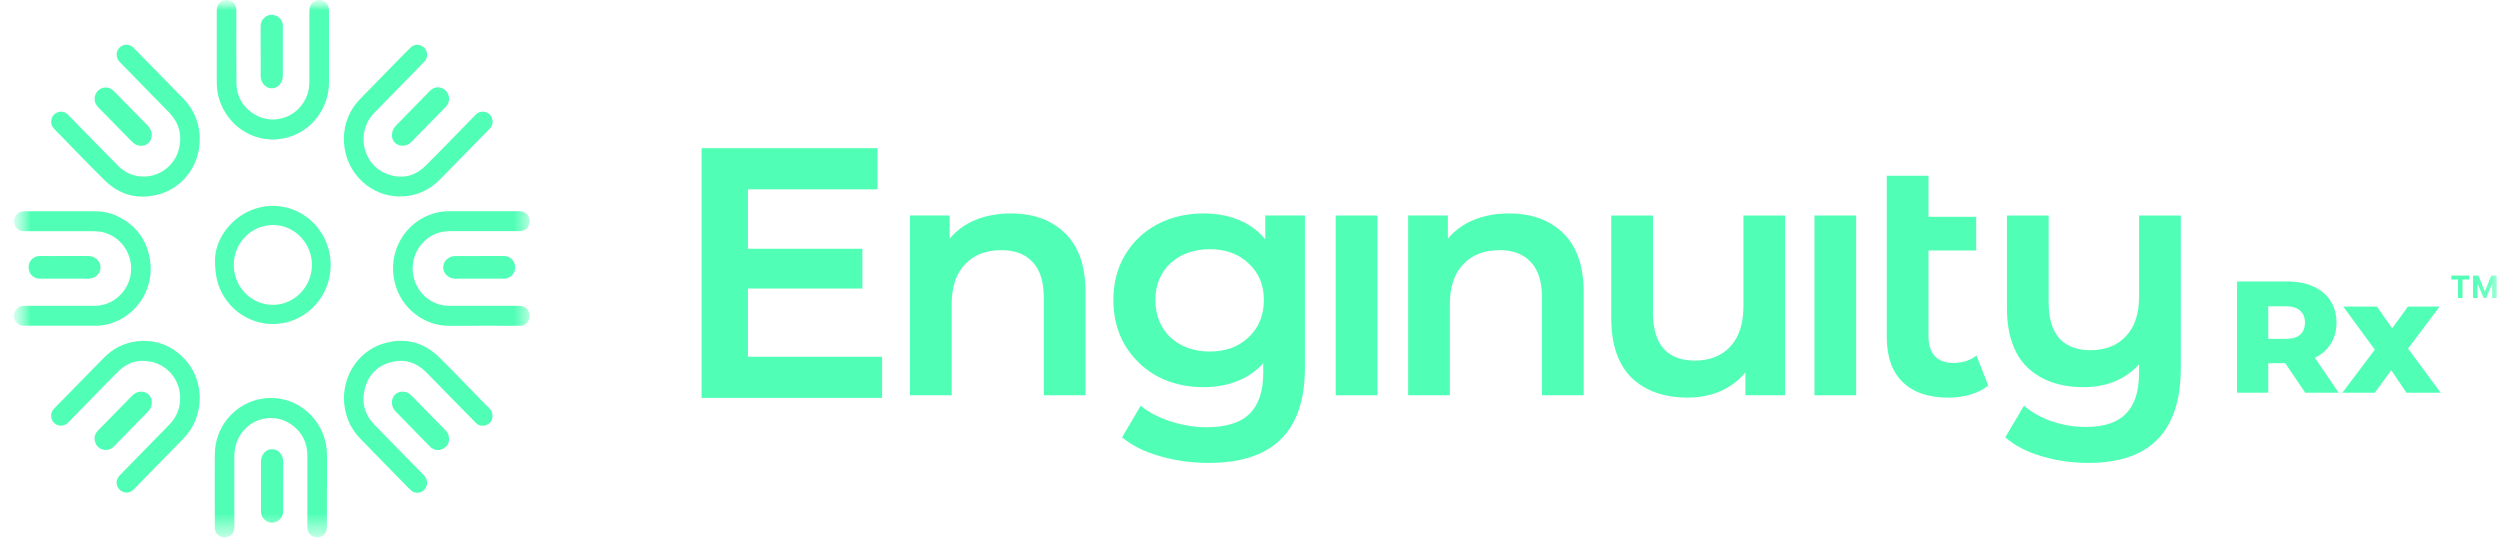
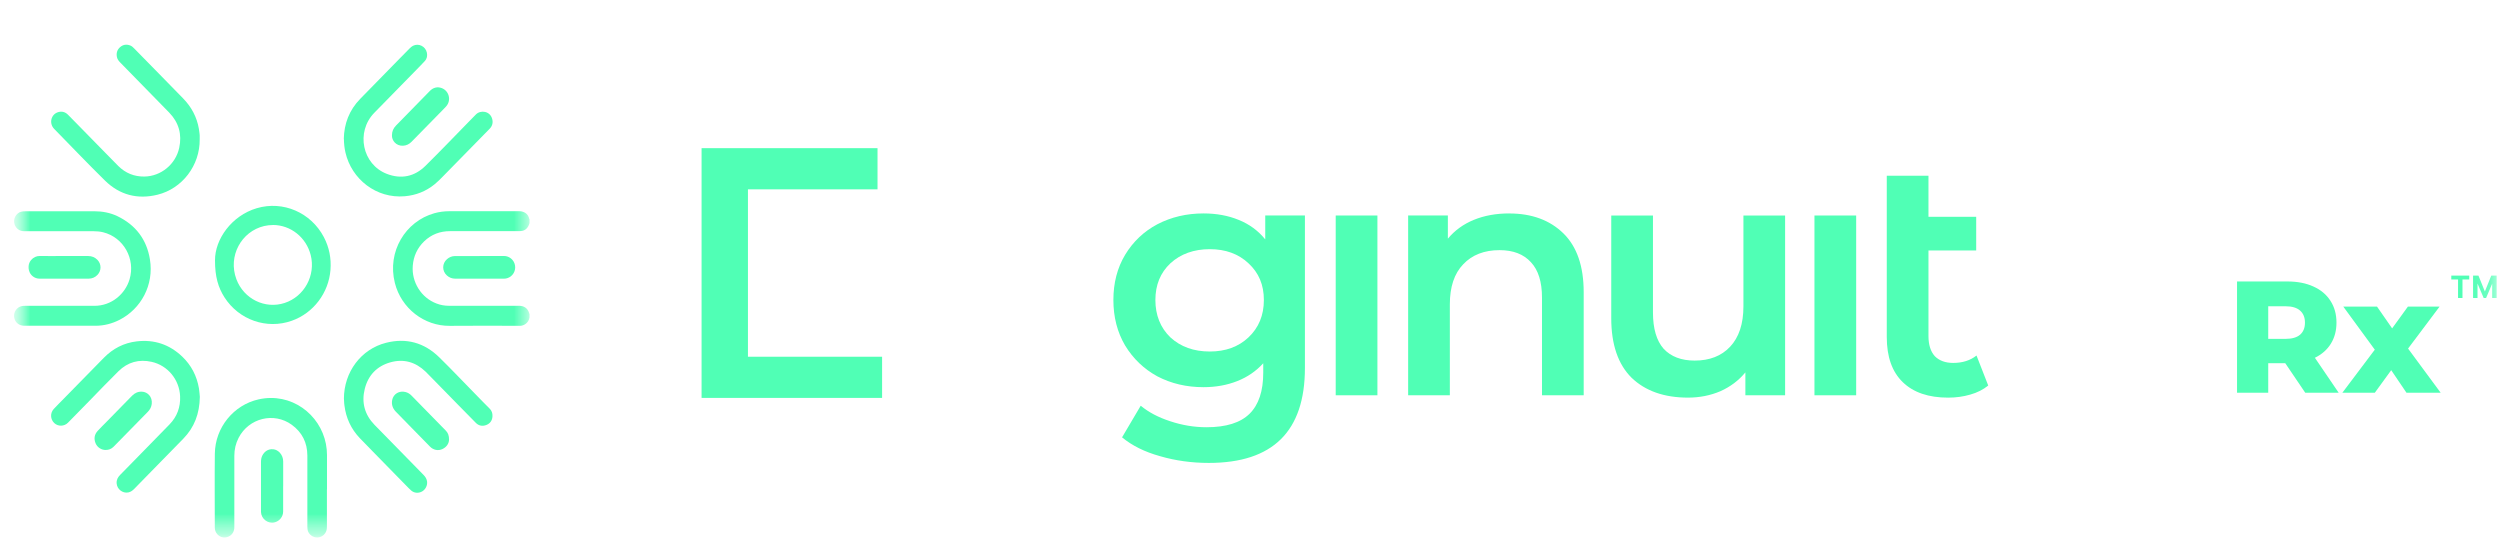
<svg xmlns="http://www.w3.org/2000/svg" width="124" height="27" viewBox="0 0 124 27" fill="none">
  <mask id="mask0_2349_897" style="mask-type:luminance" maskUnits="userSpaceOnUse" x="0" y="0" width="124" height="27">
    <path d="M123.831 0H0.508V26.659H123.831V0Z" fill="white" />
  </mask>
  <g mask="url(#mask0_2349_897)">
    <mask id="mask1_2349_897" style="mask-type:luminance" maskUnits="userSpaceOnUse" x="0" y="0" width="27" height="27">
      <path d="M26.263 0H0.695V26.659H26.263V0Z" fill="white" />
    </mask>
    <g mask="url(#mask1_2349_897)">
      <path d="M26.263 11.071C26.253 11.098 26.247 11.126 26.235 11.153C26.16 11.332 26.035 11.446 25.837 11.461C25.79 11.465 25.746 11.465 25.699 11.465C24.574 11.465 23.449 11.465 22.324 11.465C21.827 11.465 21.395 11.626 21.035 11.974C20.698 12.302 20.512 12.704 20.474 13.176C20.407 13.993 20.894 14.77 21.653 15.055C21.851 15.131 22.057 15.167 22.269 15.167C23.417 15.167 24.564 15.167 25.709 15.167C25.756 15.167 25.8 15.167 25.847 15.175C26.057 15.206 26.202 15.342 26.251 15.553C26.251 15.559 26.259 15.565 26.265 15.571V15.75C26.255 15.783 26.247 15.817 26.235 15.85C26.17 16.027 25.994 16.154 25.806 16.16C25.782 16.16 25.758 16.16 25.734 16.16C24.592 16.16 23.451 16.149 22.31 16.162C21.041 16.174 19.904 15.298 19.585 14.034C19.193 12.482 20.108 10.978 21.544 10.576C21.787 10.509 22.035 10.476 22.285 10.476C23.429 10.476 24.574 10.476 25.718 10.476C25.774 10.476 25.831 10.476 25.885 10.489C26.077 10.537 26.208 10.654 26.251 10.857C26.251 10.864 26.259 10.87 26.265 10.876V11.071H26.263Z" fill="#50FFB5" />
-       <path d="M16.32 2.415C16.32 2.967 16.32 3.517 16.32 4.07C16.316 5.156 15.724 6.138 14.777 6.619C13.442 7.298 11.789 6.798 11.062 5.384C10.852 4.974 10.751 4.536 10.751 4.074C10.751 2.904 10.751 1.732 10.751 0.563C10.751 0.504 10.755 0.442 10.765 0.385C10.802 0.169 11.005 0 11.232 0C11.466 0 11.674 0.161 11.71 0.381C11.723 0.451 11.723 0.522 11.723 0.593C11.723 1.759 11.717 2.924 11.727 4.088C11.733 4.793 12.05 5.337 12.656 5.69C13.626 6.254 14.872 5.769 15.242 4.695C15.312 4.487 15.345 4.276 15.345 4.055C15.345 2.886 15.345 1.714 15.345 0.544C15.345 0.475 15.353 0.402 15.373 0.336C15.441 0.116 15.646 -0.016 15.878 0.002C16.09 0.019 16.274 0.192 16.308 0.412C16.316 0.457 16.318 0.504 16.318 0.55C16.318 1.172 16.318 1.793 16.318 2.417L16.32 2.415Z" fill="#50FFB5" />
      <path d="M17.053 6.888C17.067 6.136 17.324 5.463 17.859 4.911C18.51 4.239 19.168 3.572 19.823 2.904C19.986 2.735 20.15 2.566 20.318 2.401C20.366 2.352 20.423 2.303 20.483 2.272C20.766 2.127 21.109 2.301 21.174 2.615C21.204 2.767 21.18 2.908 21.073 3.024C20.946 3.165 20.812 3.299 20.681 3.434C19.976 4.155 19.269 4.874 18.564 5.596C17.637 6.545 17.966 8.157 19.192 8.626C19.905 8.899 20.564 8.76 21.107 8.222C21.857 7.481 22.586 6.719 23.323 5.965C23.418 5.869 23.513 5.771 23.608 5.675C23.837 5.445 24.303 5.502 24.412 5.895C24.463 6.079 24.422 6.246 24.289 6.384C24.184 6.494 24.077 6.6 23.972 6.708C23.305 7.389 22.641 8.07 21.972 8.748C21.841 8.881 21.711 9.015 21.566 9.133C21.132 9.488 20.633 9.686 20.075 9.734C18.665 9.857 17.439 8.889 17.134 7.564C17.084 7.346 17.061 7.126 17.057 6.886L17.053 6.888Z" fill="#50FFB5" />
      <path d="M9.905 6.912C9.919 8.206 9.04 9.356 7.816 9.657C6.826 9.902 5.937 9.674 5.206 8.956C4.352 8.117 3.525 7.249 2.687 6.393C2.418 6.118 2.529 5.665 2.889 5.561C3.073 5.508 3.237 5.555 3.372 5.69C3.527 5.845 3.679 6.002 3.832 6.158C4.283 6.619 4.733 7.08 5.184 7.538C5.41 7.77 5.636 8.005 5.867 8.233C6.224 8.587 6.656 8.763 7.157 8.757C7.982 8.748 8.713 8.149 8.889 7.334C9.034 6.664 8.868 6.075 8.39 5.582C7.59 4.761 6.786 3.943 5.984 3.122C5.903 3.039 5.824 2.953 5.8 2.831C5.76 2.635 5.81 2.468 5.957 2.338C6.105 2.209 6.275 2.187 6.456 2.254C6.537 2.285 6.598 2.342 6.656 2.403C6.996 2.749 7.335 3.094 7.673 3.44C8.079 3.856 8.487 4.271 8.893 4.687C9.006 4.803 9.123 4.917 9.228 5.04C9.614 5.492 9.836 6.016 9.895 6.609C9.899 6.643 9.905 6.678 9.905 6.715C9.905 6.78 9.905 6.845 9.905 6.91V6.912Z" fill="#50FFB5" />
      <path d="M9.912 19.685C9.898 20.526 9.636 21.199 9.096 21.755C8.47 22.399 7.84 23.039 7.212 23.681C7.026 23.87 6.842 24.06 6.656 24.25C6.573 24.333 6.482 24.402 6.363 24.425C6.08 24.48 5.806 24.264 5.785 23.974C5.773 23.803 5.844 23.671 5.959 23.555C6.189 23.322 6.418 23.088 6.646 22.854C7.234 22.253 7.826 21.653 8.409 21.05C8.785 20.663 8.957 20.192 8.933 19.652C8.896 18.827 8.319 18.126 7.521 17.947C6.894 17.806 6.335 17.961 5.876 18.413C5.389 18.89 4.921 19.385 4.444 19.872C4.087 20.237 3.729 20.604 3.371 20.967C3.184 21.156 2.881 21.162 2.693 20.985C2.495 20.798 2.479 20.492 2.664 20.288C2.824 20.115 2.992 19.95 3.155 19.783C3.82 19.104 4.485 18.428 5.149 17.749C5.6 17.288 6.143 17.007 6.781 16.932C7.648 16.83 8.405 17.083 9.04 17.688C9.49 18.118 9.763 18.648 9.868 19.265C9.894 19.424 9.902 19.589 9.912 19.687V19.685Z" fill="#50FFB5" />
      <path d="M17.058 19.783C17.058 18.451 17.91 17.314 19.15 17.002C20.152 16.749 21.043 16.994 21.785 17.721C22.409 18.332 23.009 18.968 23.621 19.592C23.843 19.818 24.061 20.046 24.287 20.268C24.394 20.374 24.433 20.501 24.427 20.641C24.419 20.847 24.32 21 24.128 21.077C23.934 21.155 23.748 21.124 23.599 20.971C23.3 20.67 23.003 20.366 22.706 20.063C22.251 19.598 21.797 19.135 21.344 18.671C21.267 18.591 21.191 18.51 21.11 18.434C20.609 17.953 20.019 17.784 19.354 17.974C18.69 18.163 18.259 18.618 18.092 19.29C17.922 19.967 18.09 20.572 18.577 21.073C19.383 21.903 20.195 22.728 21.007 23.555C21.098 23.649 21.166 23.751 21.183 23.885C21.207 24.073 21.108 24.277 20.938 24.375C20.764 24.474 20.55 24.462 20.401 24.334C20.31 24.256 20.229 24.169 20.146 24.085C19.599 23.527 19.053 22.968 18.506 22.41C18.284 22.184 18.062 21.96 17.843 21.729C17.413 21.275 17.161 20.733 17.084 20.109C17.08 20.075 17.074 20.04 17.072 20.003C17.066 19.92 17.062 19.836 17.06 19.785L17.058 19.783Z" fill="#50FFB5" />
      <path d="M16.215 24.274C16.215 24.871 16.215 25.47 16.215 26.067C16.215 26.114 16.215 26.159 16.211 26.206C16.197 26.426 16.037 26.607 15.825 26.65C15.613 26.691 15.391 26.585 15.296 26.393C15.253 26.308 15.245 26.216 15.245 26.124C15.245 25.825 15.245 25.527 15.245 25.228C15.245 24.349 15.247 23.473 15.245 22.595C15.243 21.957 14.985 21.442 14.472 21.069C13.587 20.427 12.341 20.736 11.835 21.717C11.69 21.998 11.623 22.295 11.623 22.611C11.623 23.783 11.623 24.953 11.623 26.124C11.623 26.177 11.621 26.234 11.607 26.285C11.547 26.534 11.32 26.687 11.064 26.654C10.836 26.624 10.654 26.414 10.654 26.171C10.654 24.949 10.642 23.726 10.656 22.503C10.672 21.197 11.595 20.084 12.825 19.809C14.445 19.447 15.882 20.547 16.166 22.02C16.201 22.202 16.219 22.385 16.219 22.57C16.219 23.139 16.219 23.706 16.219 24.274H16.215Z" fill="#50FFB5" />
      <path d="M3.042 10.478C3.586 10.478 4.131 10.478 4.674 10.478C5.076 10.478 5.464 10.55 5.826 10.723C6.725 11.157 7.274 11.87 7.436 12.863C7.646 14.14 6.991 15.318 5.937 15.86C5.559 16.054 5.157 16.158 4.733 16.158C3.555 16.158 2.38 16.158 1.202 16.158C0.933 16.158 0.725 15.976 0.697 15.707C0.675 15.487 0.822 15.23 1.093 15.18C1.143 15.169 1.194 15.169 1.246 15.169C2.388 15.169 3.529 15.165 4.672 15.169C5.543 15.174 6.214 14.57 6.426 13.857C6.729 12.84 6.131 11.772 5.113 11.52C4.963 11.483 4.81 11.469 4.656 11.469C3.531 11.469 2.406 11.469 1.279 11.469C1.232 11.469 1.188 11.469 1.141 11.465C0.941 11.448 0.786 11.318 0.721 11.126C0.632 10.866 0.798 10.566 1.049 10.501C1.117 10.482 1.192 10.48 1.265 10.48C1.857 10.48 2.45 10.48 3.042 10.48V10.478Z" fill="#50FFB5" />
      <path d="M10.664 12.918C10.656 11.874 11.482 10.697 12.739 10.326C14.04 9.943 15.421 10.54 16.064 11.762C16.33 12.272 16.437 12.816 16.391 13.391C16.302 14.52 15.555 15.528 14.468 15.911C13.232 16.349 11.854 15.871 11.135 14.75C10.822 14.261 10.664 13.725 10.664 12.918ZM13.539 11.161C13.466 11.165 13.393 11.165 13.32 11.174C13.248 11.182 13.177 11.194 13.106 11.21C11.969 11.477 11.296 12.704 11.725 13.849C12.092 14.829 13.147 15.345 14.118 15.027C15.096 14.707 15.666 13.658 15.411 12.651C15.187 11.773 14.419 11.161 13.539 11.159V11.161Z" fill="#50FFB5" />
      <path d="M22.273 21.811C22.265 21.997 22.158 22.174 21.938 22.276C21.734 22.37 21.497 22.323 21.334 22.158C20.988 21.807 20.645 21.455 20.302 21.104C20.078 20.874 19.849 20.646 19.627 20.413C19.476 20.254 19.411 20.063 19.451 19.845C19.51 19.537 19.807 19.362 20.116 19.445C20.231 19.476 20.328 19.535 20.411 19.621C20.756 19.975 21.104 20.328 21.449 20.682C21.671 20.909 21.892 21.135 22.114 21.361C22.221 21.471 22.275 21.603 22.273 21.813V21.811Z" fill="#50FFB5" />
-       <path d="M7.006 7.233C6.83 7.233 6.681 7.165 6.557 7.039C6.372 6.849 6.186 6.66 6 6.472C5.638 6.104 5.277 5.735 4.917 5.366C4.895 5.344 4.873 5.319 4.851 5.297C4.634 5.066 4.64 4.718 4.861 4.498C5.079 4.282 5.418 4.286 5.642 4.512C5.917 4.789 6.188 5.068 6.46 5.346C6.751 5.643 7.044 5.941 7.333 6.238C7.481 6.391 7.551 6.572 7.519 6.786C7.479 7.053 7.273 7.231 7.004 7.233H7.006Z" fill="#50FFB5" />
      <path d="M19.441 6.708C19.441 6.509 19.516 6.358 19.641 6.228C19.793 6.073 19.944 5.918 20.096 5.763C20.5 5.349 20.906 4.938 21.31 4.522C21.39 4.438 21.485 4.373 21.594 4.347C21.695 4.32 21.802 4.33 21.904 4.367C22.277 4.504 22.396 4.976 22.13 5.276C22.027 5.39 21.916 5.498 21.809 5.608C21.344 6.083 20.877 6.558 20.413 7.032C20.296 7.151 20.158 7.22 19.991 7.228C19.649 7.246 19.427 6.969 19.441 6.706V6.708Z" fill="#50FFB5" />
      <path d="M5.248 22.32C5.026 22.32 4.824 22.19 4.739 21.982C4.648 21.758 4.683 21.548 4.846 21.371C4.996 21.207 5.155 21.053 5.311 20.894C5.723 20.472 6.137 20.052 6.549 19.63C6.685 19.492 6.846 19.418 7.04 19.427C7.321 19.439 7.567 19.681 7.527 20.034C7.509 20.185 7.442 20.313 7.337 20.421C6.81 20.959 6.281 21.499 5.753 22.037C5.709 22.082 5.668 22.127 5.622 22.169C5.517 22.269 5.394 22.318 5.248 22.318V22.32Z" fill="#50FFB5" />
      <path d="M3.171 12.699C3.573 12.699 3.973 12.699 4.375 12.699C4.557 12.699 4.713 12.763 4.838 12.895C5.036 13.103 5.034 13.423 4.838 13.631C4.719 13.757 4.569 13.82 4.398 13.822C4.105 13.824 3.81 13.822 3.517 13.822C3 13.822 2.483 13.822 1.965 13.822C1.717 13.822 1.503 13.659 1.438 13.419C1.325 12.995 1.656 12.691 1.967 12.697C2.369 12.706 2.769 12.697 3.171 12.697V12.699Z" fill="#50FFB5" />
      <path d="M14.044 24.123C14.044 24.539 14.044 24.955 14.044 25.368C14.044 25.629 13.866 25.851 13.614 25.91C13.284 25.988 12.957 25.735 12.945 25.395C12.945 25.379 12.945 25.362 12.945 25.346C12.945 24.535 12.945 23.722 12.945 22.911C12.945 22.797 12.963 22.689 13.015 22.589C13.096 22.43 13.274 22.255 13.551 22.283C13.684 22.297 13.791 22.359 13.88 22.454C13.991 22.579 14.046 22.725 14.046 22.892C14.046 23.302 14.046 23.712 14.046 24.121L14.044 24.123Z" fill="#50FFB5" />
-       <path d="M12.927 2.531C12.927 2.124 12.927 1.716 12.927 1.311C12.927 1.142 12.981 0.997 13.107 0.883C13.274 0.73 13.47 0.693 13.676 0.775C13.89 0.858 14.008 1.027 14.028 1.26C14.034 1.321 14.028 1.384 14.028 1.447C14.028 2.218 14.028 2.99 14.028 3.76C14.028 3.927 13.977 4.076 13.866 4.2C13.662 4.431 13.331 4.443 13.113 4.225C12.993 4.105 12.931 3.958 12.929 3.787C12.927 3.664 12.929 3.542 12.929 3.42C12.929 3.124 12.929 2.829 12.929 2.531H12.927Z" fill="#50FFB5" />
      <path d="M23.788 12.697C24.192 12.697 24.596 12.699 25 12.697C25.247 12.695 25.501 12.877 25.548 13.178C25.588 13.451 25.423 13.718 25.16 13.798C25.109 13.814 25.055 13.822 25.002 13.822C24.194 13.822 23.386 13.822 22.578 13.822C22.423 13.822 22.283 13.769 22.166 13.663C21.92 13.441 21.922 13.07 22.172 12.854C22.281 12.758 22.409 12.705 22.554 12.701C22.586 12.701 22.619 12.701 22.651 12.701C23.031 12.701 23.411 12.701 23.79 12.701L23.788 12.697Z" fill="#50FFB5" />
    </g>
-     <path d="M108.167 10.689V18.253C108.167 21.392 106.639 22.961 103.582 22.961C102.777 22.961 102.005 22.85 101.265 22.628C100.536 22.416 99.935 22.105 99.461 21.693L100.388 20.123C100.763 20.447 101.221 20.703 101.761 20.892C102.302 21.082 102.87 21.176 103.466 21.176C104.37 21.176 105.033 20.954 105.453 20.507C105.883 20.074 106.098 19.399 106.098 18.486V18.069C105.768 18.436 105.364 18.72 104.891 18.92C104.416 19.11 103.903 19.203 103.351 19.203C102.171 19.203 101.237 18.874 100.554 18.219C99.881 17.562 99.544 16.577 99.544 15.264V10.689H101.613V14.998C101.613 15.788 101.789 16.383 102.143 16.785C102.507 17.174 103.02 17.369 103.683 17.369C104.423 17.369 105.007 17.142 105.437 16.685C105.878 16.228 106.098 15.566 106.098 14.698V10.69H108.167V10.689Z" fill="#50FFB5" />
    <path d="M98.615 19.122C98.372 19.322 98.075 19.474 97.721 19.573C97.378 19.673 97.014 19.723 96.628 19.723C95.657 19.723 94.906 19.468 94.377 18.955C93.847 18.442 93.584 17.697 93.584 16.716V8.717H95.652V10.754H98.019V12.424H95.652V16.665C95.652 17.099 95.757 17.434 95.967 17.667C96.187 17.889 96.491 18.001 96.877 18.001C97.34 18.001 97.727 17.879 98.035 17.634L98.615 19.119V19.122Z" fill="#50FFB5" />
    <path d="M89.997 10.689H92.066V19.606H89.997V10.689Z" fill="#50FFB5" />
    <path d="M88.541 10.689V19.606H86.571V18.47C86.241 18.871 85.827 19.183 85.33 19.405C84.833 19.616 84.299 19.722 83.725 19.722C82.543 19.722 81.611 19.393 80.928 18.738C80.254 18.07 79.918 17.084 79.918 15.782V10.689H81.987V15.497C81.987 16.298 82.163 16.899 82.517 17.3C82.881 17.69 83.394 17.885 84.057 17.885C84.797 17.885 85.381 17.657 85.811 17.201C86.252 16.733 86.474 16.064 86.474 15.197V10.689H88.542H88.541Z" fill="#50FFB5" />
    <path d="M74.86 10.588C75.974 10.588 76.869 10.916 77.542 11.573C78.215 12.23 78.551 13.204 78.551 14.494V19.604H76.483V14.762C76.483 13.983 76.301 13.398 75.936 13.008C75.572 12.607 75.053 12.407 74.38 12.407C73.619 12.407 73.017 12.641 72.576 13.108C72.134 13.566 71.912 14.227 71.912 15.095V19.604H69.844V10.687H71.814V11.839C72.156 11.427 72.586 11.116 73.104 10.904C73.623 10.692 74.209 10.586 74.858 10.586L74.86 10.588Z" fill="#50FFB5" />
    <path d="M66.251 10.689H68.32V19.606H66.251V10.689Z" fill="#50FFB5" />
    <path d="M64.724 10.688V18.252C64.724 21.391 63.135 22.961 59.958 22.961C59.108 22.961 58.302 22.849 57.541 22.627C56.779 22.416 56.151 22.104 55.654 21.692L56.58 20.123C56.967 20.446 57.453 20.702 58.037 20.892C58.633 21.091 59.235 21.191 59.842 21.191C60.814 21.191 61.525 20.969 61.978 20.523C62.431 20.077 62.657 19.398 62.657 18.486V18.018C62.304 18.408 61.873 18.703 61.366 18.903C60.859 19.103 60.301 19.204 59.694 19.204C58.855 19.204 58.094 19.026 57.409 18.669C56.736 18.302 56.202 17.789 55.804 17.134C55.418 16.477 55.224 15.726 55.224 14.879C55.224 14.033 55.418 13.288 55.804 12.641C56.202 11.984 56.736 11.477 57.409 11.121C58.094 10.766 58.855 10.586 59.694 10.586C60.333 10.586 60.913 10.692 61.432 10.904C61.962 11.116 62.403 11.439 62.756 11.873V10.687H64.725L64.724 10.688ZM60.006 17.435C60.789 17.435 61.429 17.201 61.925 16.734C62.432 16.255 62.688 15.638 62.688 14.881C62.688 14.124 62.434 13.529 61.925 13.06C61.429 12.593 60.789 12.359 60.006 12.359C59.222 12.359 58.56 12.593 58.052 13.06C57.555 13.527 57.307 14.134 57.307 14.881C57.307 15.627 57.555 16.256 58.052 16.734C58.56 17.201 59.21 17.435 60.006 17.435Z" fill="#50FFB5" />
-     <path d="M50.15 10.588C51.264 10.588 52.159 10.916 52.832 11.573C53.505 12.23 53.842 13.204 53.842 14.494V19.604H51.773V14.762C51.773 13.983 51.591 13.398 51.227 13.008C50.862 12.607 50.344 12.407 49.671 12.407C48.909 12.407 48.307 12.641 47.866 13.108C47.424 13.566 47.203 14.227 47.203 15.095V19.604H45.134V10.687H47.104V11.839C47.446 11.427 47.876 11.116 48.395 10.904C48.913 10.692 49.499 10.586 50.15 10.586V10.588Z" fill="#50FFB5" />
-     <path d="M37.098 17.694H43.752V19.736H34.798V7.349H43.525V9.391H37.098V12.339H42.774V14.311H37.098V17.694Z" fill="#50FFB5" />
+     <path d="M37.098 17.694H43.752V19.736H34.798V7.349H43.525V9.391H37.098V12.339V14.311H37.098V17.694Z" fill="#50FFB5" />
    <path d="M123.191 14.782L122.718 13.671H122.932L123.25 14.459L123.567 13.671H123.781L123.31 14.782H123.191ZM122.665 14.782V13.671H122.885V14.782H122.665ZM123.614 14.782V13.671H123.834V14.782H123.614ZM121.919 14.782V13.768H122.139V14.782H121.919ZM121.584 13.861V13.671H122.474V13.861H121.584Z" fill="#50FFB5" />
    <path d="M119.362 19.481L118.604 18.361L117.79 19.481H116.18L117.79 17.344L116.227 15.207H117.9L118.65 16.287L119.432 15.207H121.003L119.44 17.289L121.058 19.481H119.362Z" fill="#50FFB5" />
    <path d="M113.348 18.014H112.504V19.481H110.957V13.961H113.458C113.953 13.961 114.383 14.045 114.748 14.213C115.113 14.376 115.394 14.613 115.592 14.923C115.79 15.228 115.889 15.588 115.889 16.003C115.889 16.403 115.795 16.752 115.608 17.052C115.425 17.346 115.162 17.578 114.818 17.746L115.999 19.481H114.341L113.348 18.014ZM114.326 16.003C114.326 15.746 114.245 15.546 114.083 15.404C113.922 15.262 113.682 15.191 113.364 15.191H112.504V16.808H113.364C113.682 16.808 113.922 16.739 114.083 16.602C114.245 16.461 114.326 16.261 114.326 16.003Z" fill="#50FFB5" />
  </g>
</svg>